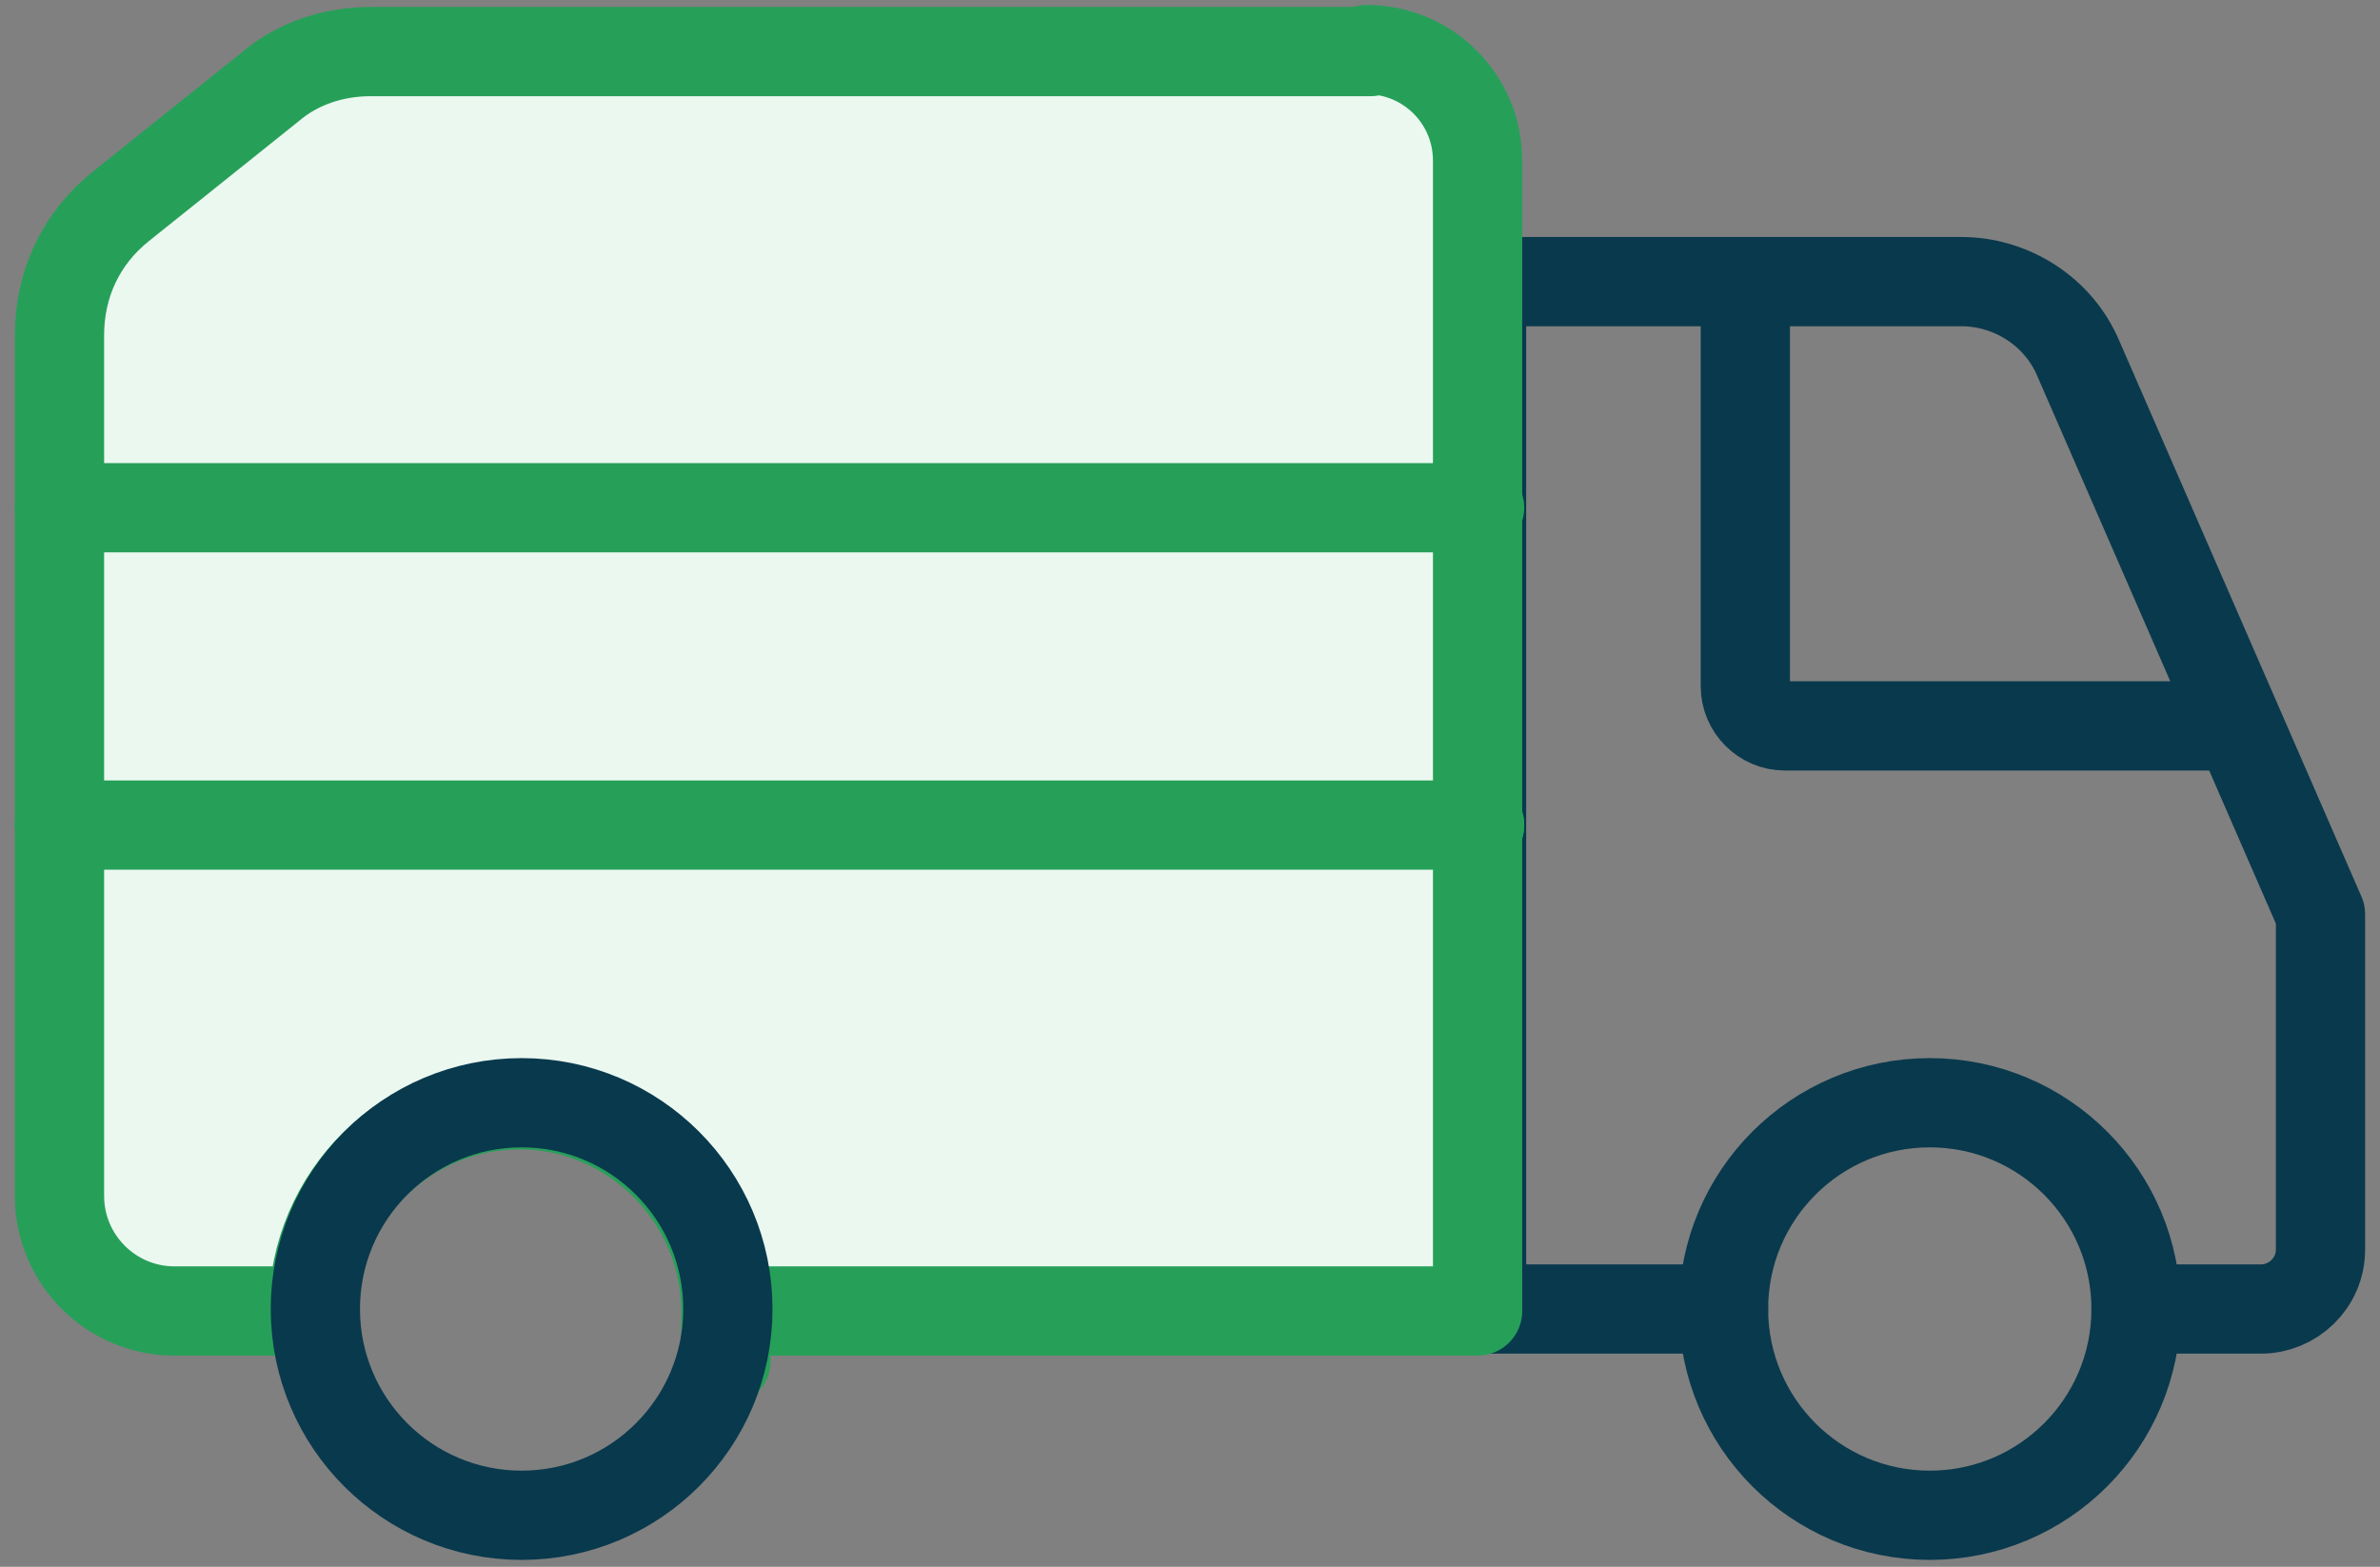
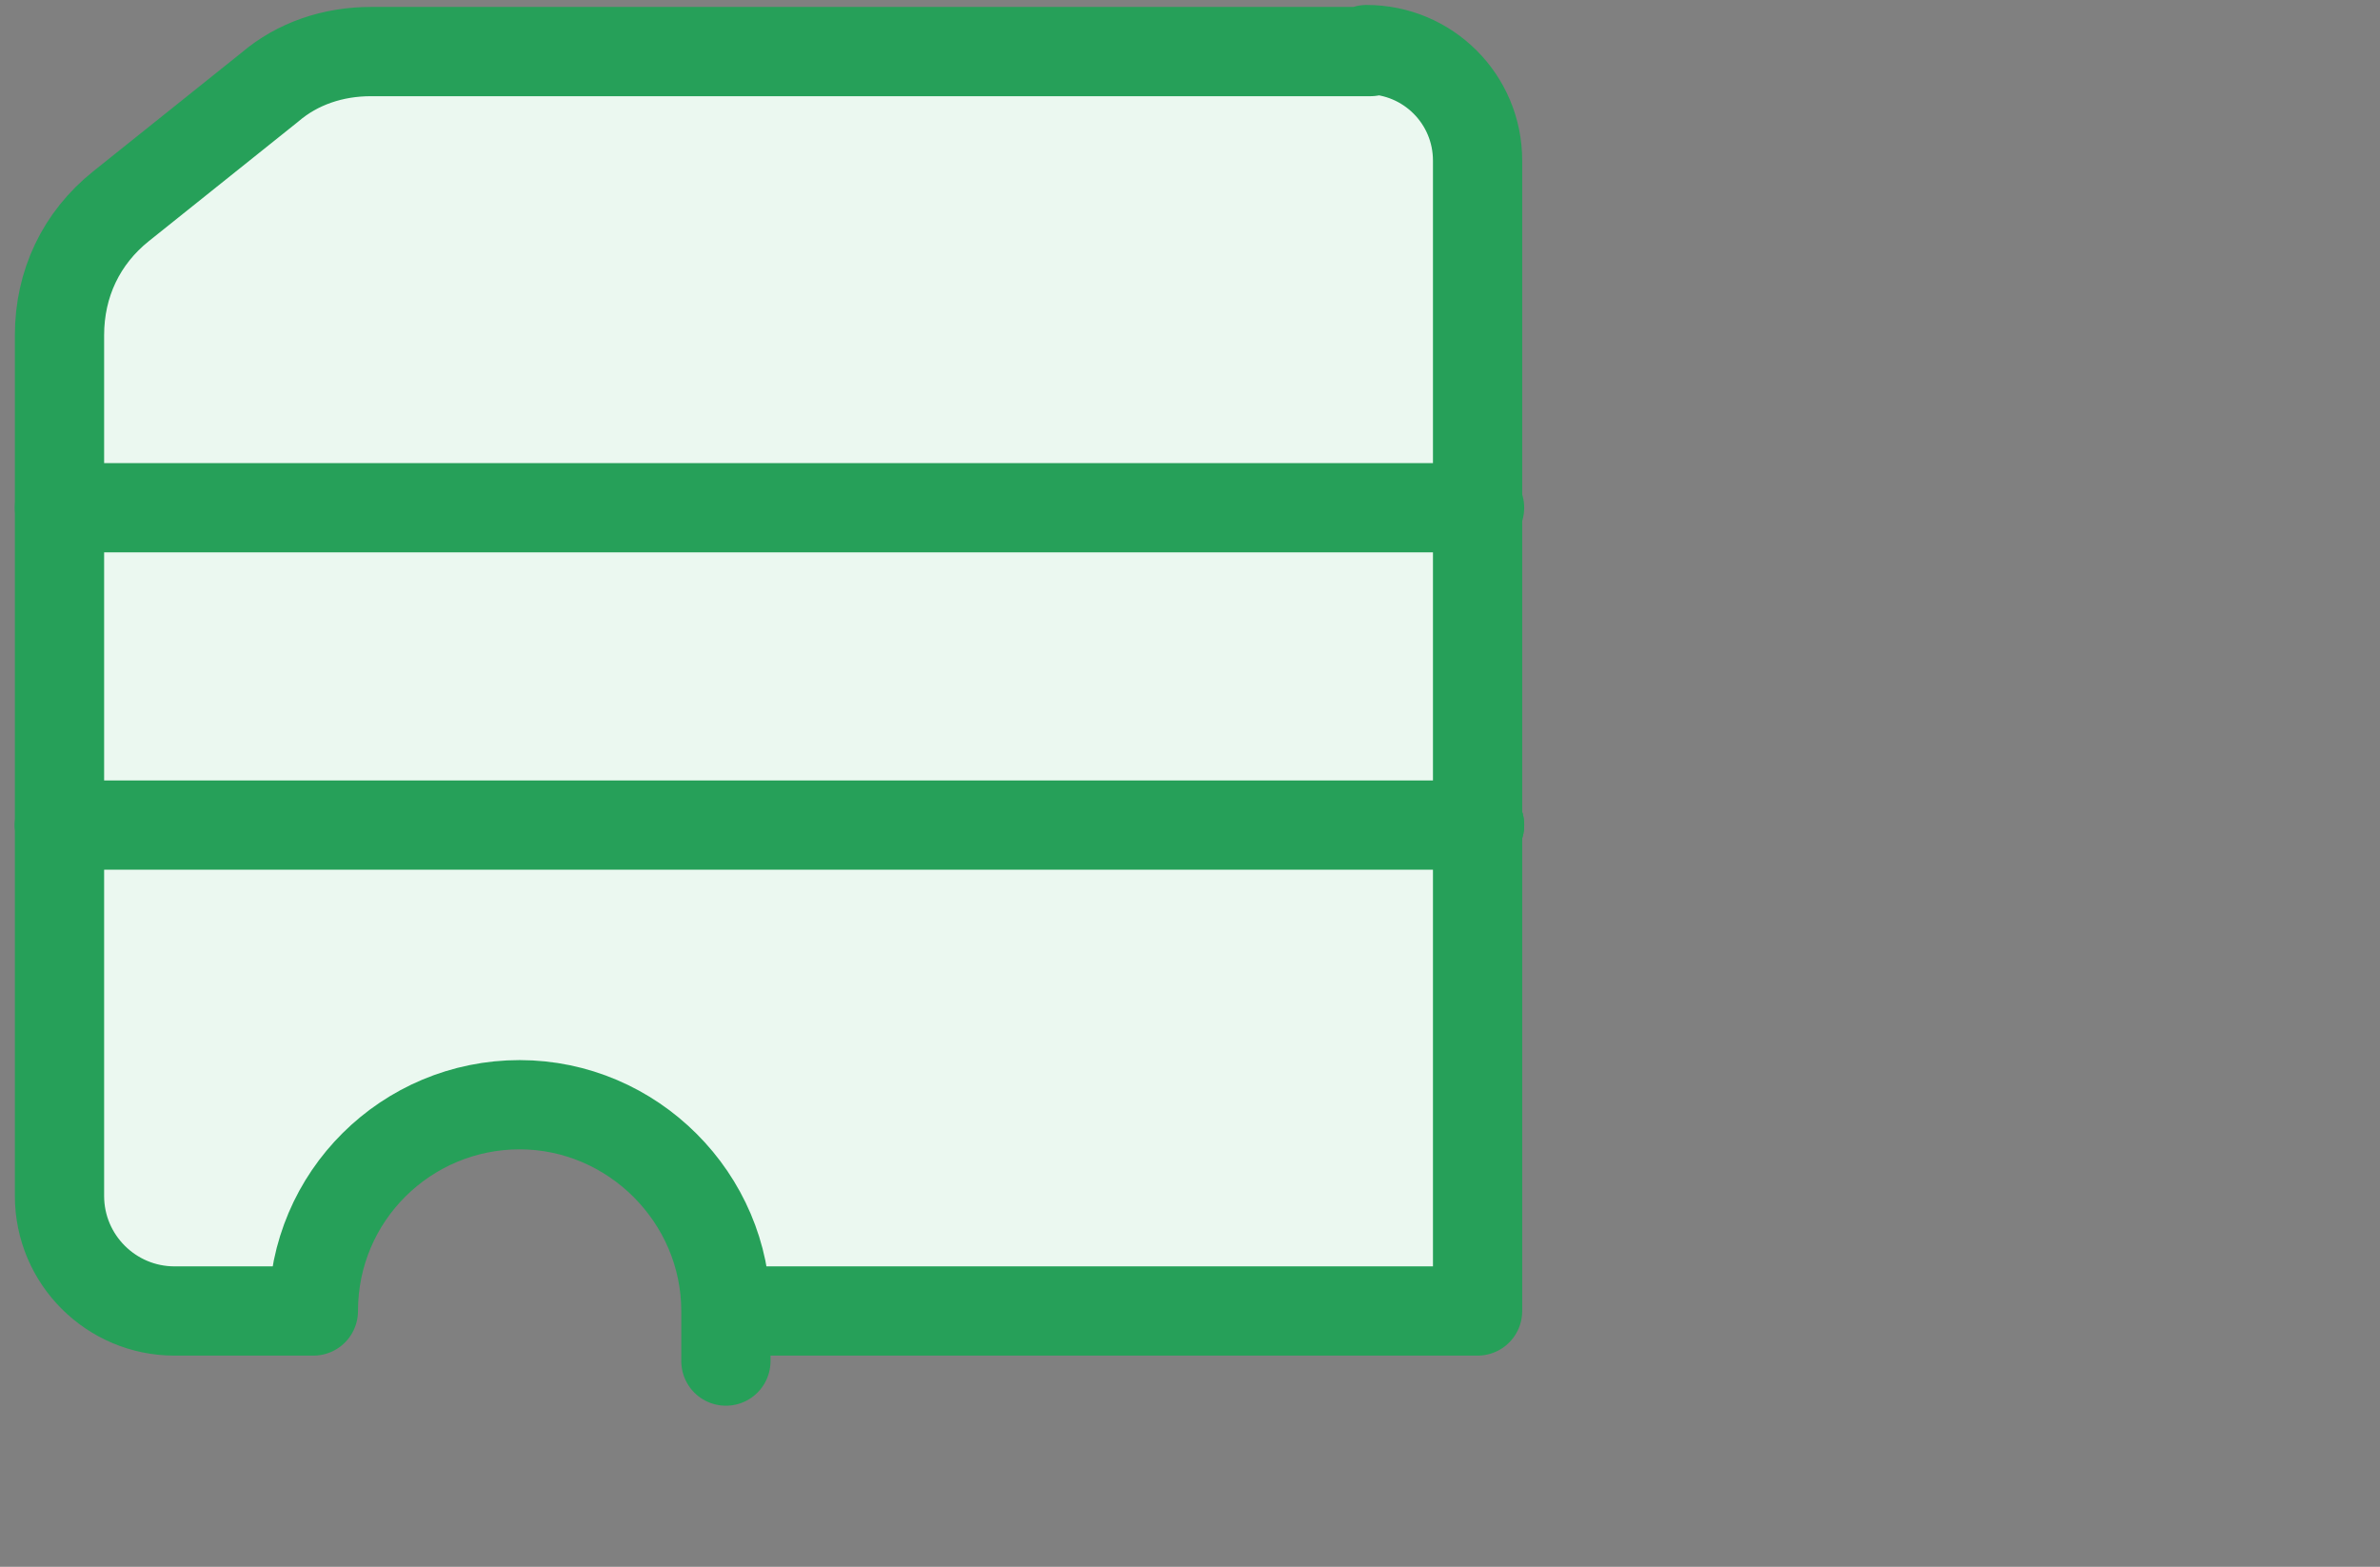
<svg xmlns="http://www.w3.org/2000/svg" id="Layer_1" version="1.1" viewBox="0 0 120 79">
  <rect x="0" y="0" width="120" height="79" fill="#808080" stroke="none" />
  <defs>
    <style>
      .st0 {
        fill: #ebf8f0;
      }

      .st0, .st1 {
        stroke: #26a059;
      }

      .st0, .st1, .st2 {
        stroke-linecap: round;
        stroke-linejoin: round;
        stroke-width: 4.5px;
      }

      .st1, .st2 {
        fill: none;
      }

      .st2 {
        stroke: #09394d;
      }
    </style>
  </defs>
  <g>
    <g>
-       <path class="st2" d="M107.7,66h6.3c1.6,0,3-1.3,3-3v-16.9l-12.2-28c-1-2.4-3.4-3.9-5.9-3.9h-24.2v51.8h12.2" />
-       <circle class="st2" cx="97.3" cy="66" r="10.4" />
-     </g>
-     <path class="st2" d="M88,14.2v20.4c0,1.1.9,2,2,2h21.9" />
+       </g>
  </g>
  <g>
    <line class="st1" x1="74.6" y1="41.6" x2="3" y2="41.6" />
    <path class="st0" d="M69.1,2.6H18.7c-1.9,0-3.7.6-5.1,1.8l-7.5,6c-2,1.6-3.1,3.9-3.1,6.5v43.4c0,3.2,2.6,5.8,5.8,5.8h7s0,0,0,0c0-5.8,4.7-10.4,10.4-10.4s10.4,4.7,10.4,10.4,0,0,0,0h37.9V8.1c0-3.1-2.5-5.6-5.6-5.6Z" />
  </g>
  <line class="st1" x1="3" y1="25.6" x2="74.6" y2="25.6" />
  <line class="st1" x1="3" y1="41.6" x2="74.6" y2="41.6" />
-   <circle class="st2" cx="26.3" cy="66" r="10.4" />
</svg>